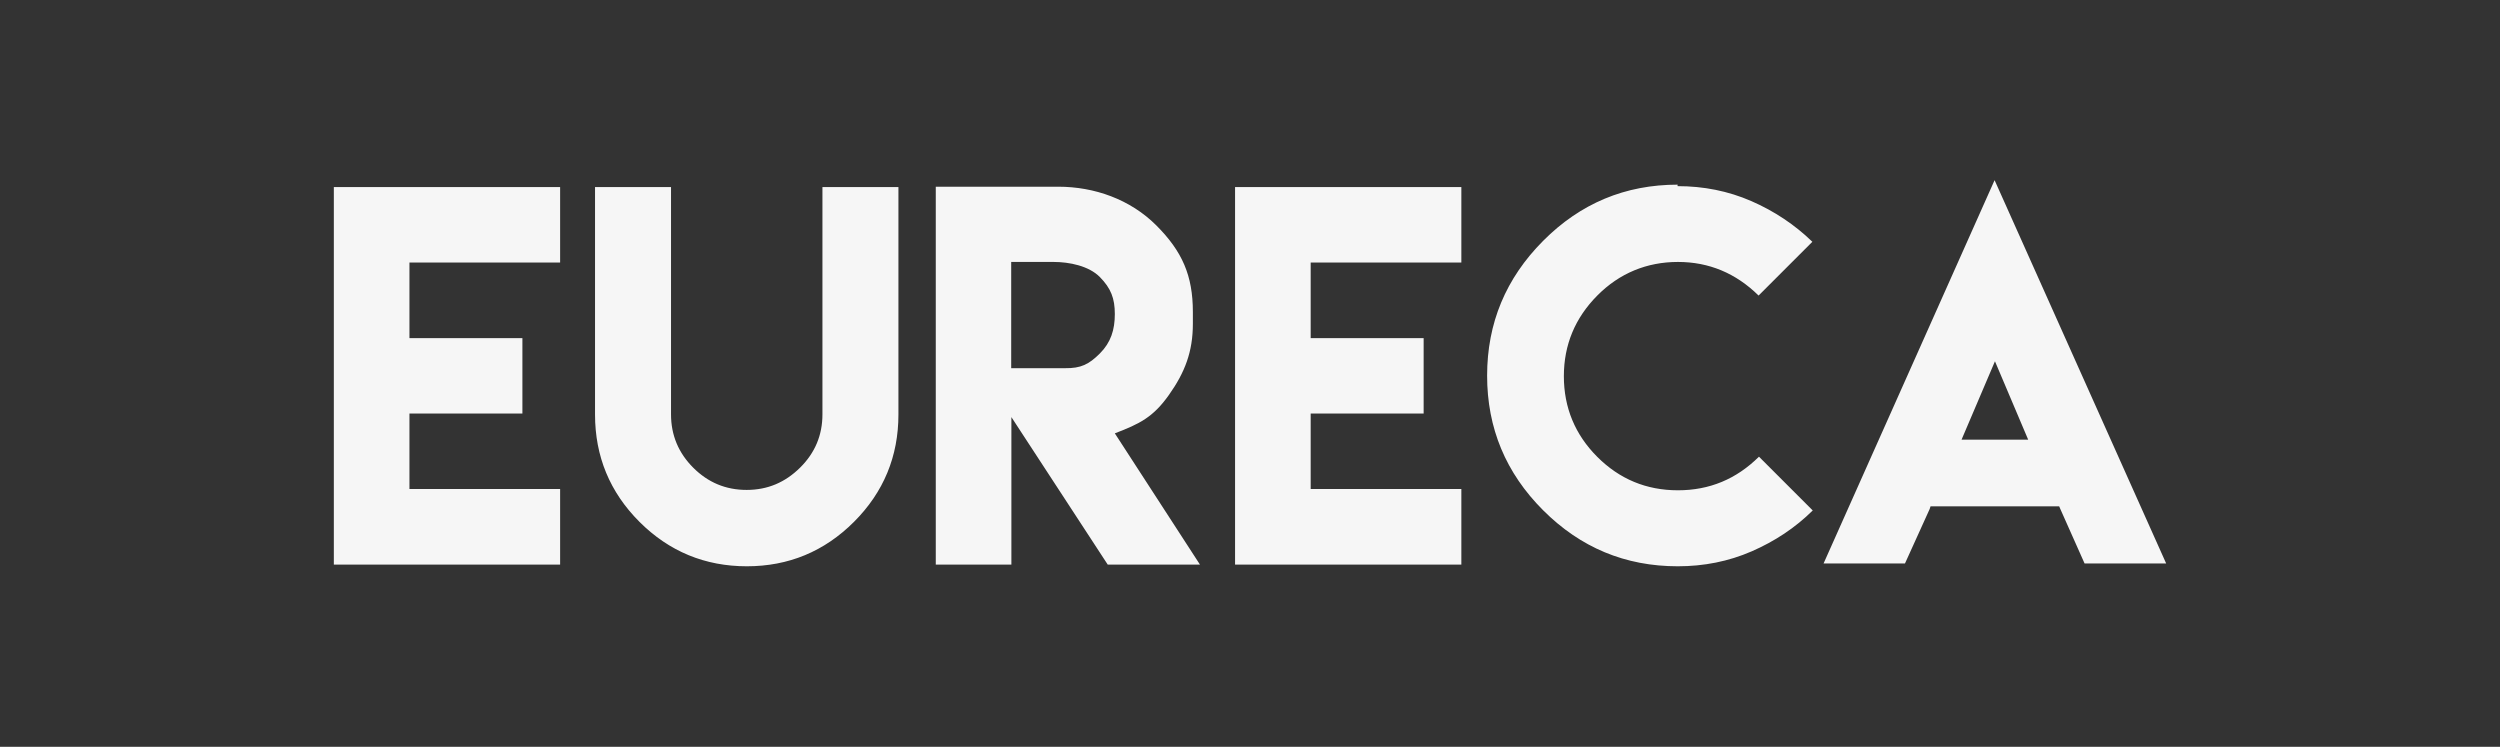
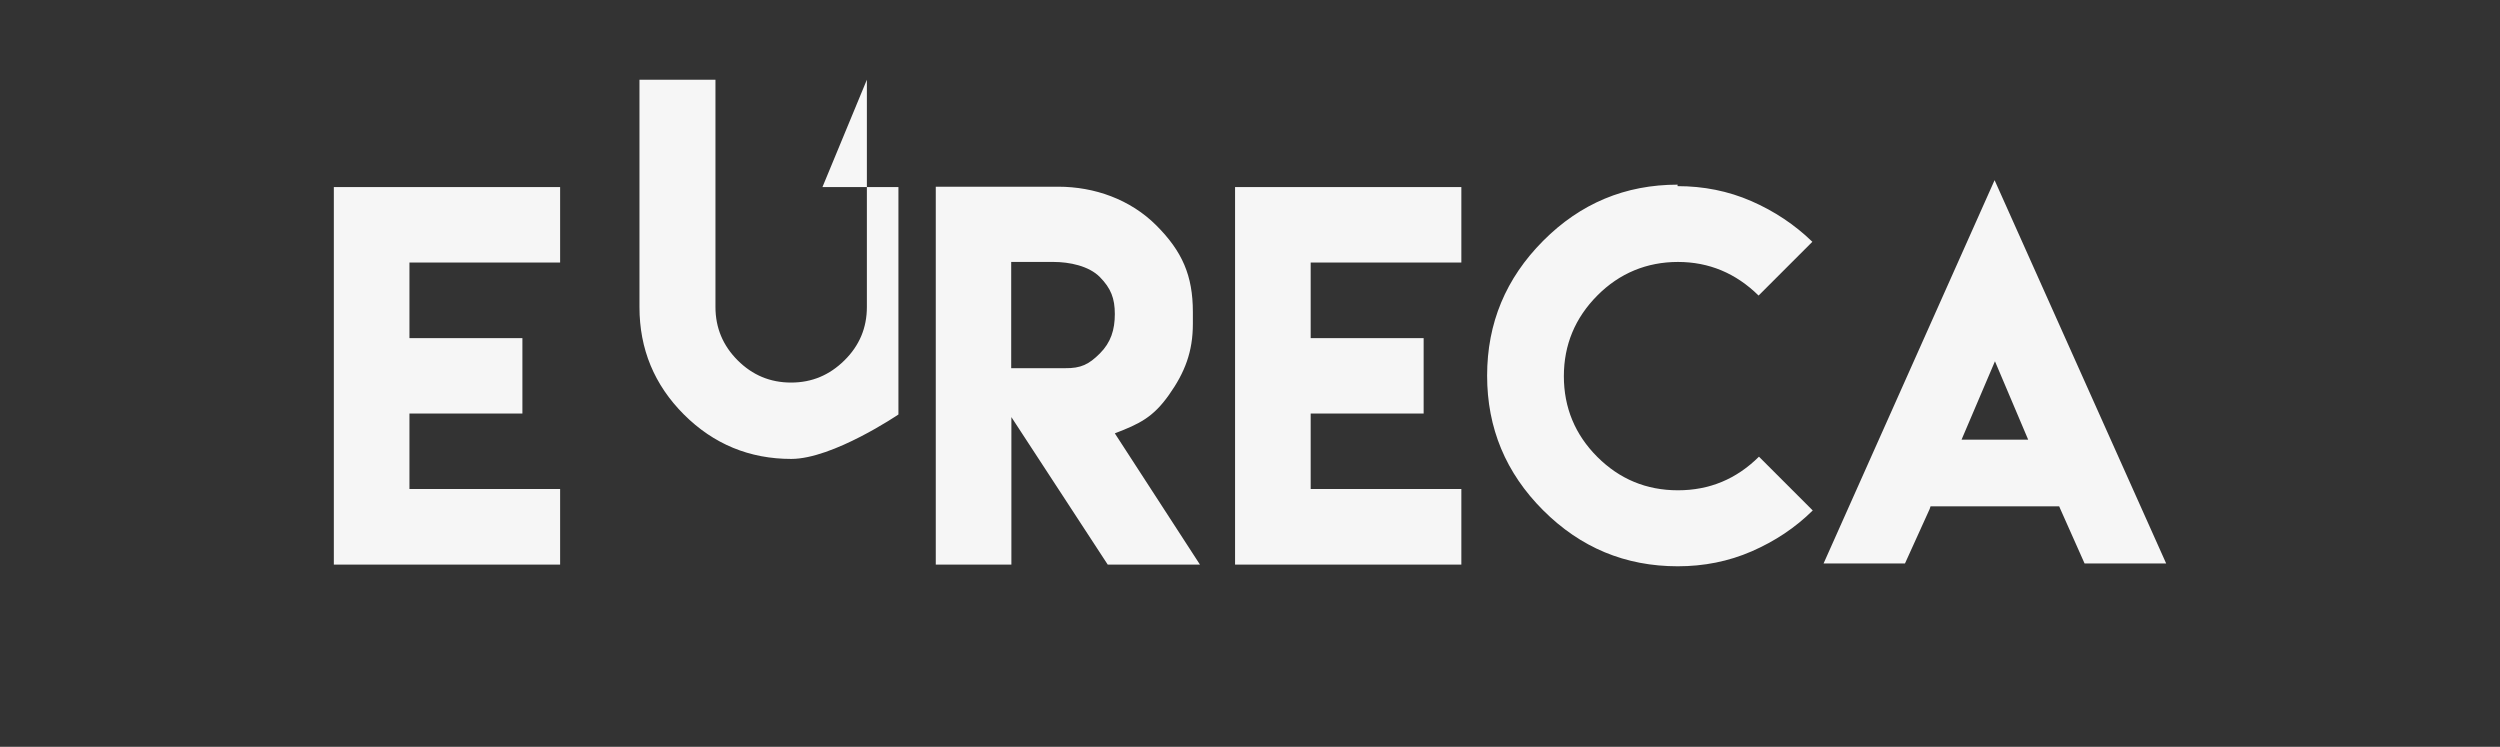
<svg xmlns="http://www.w3.org/2000/svg" id="Camada_1" version="1.1" viewBox="0 0 133.9 40">
  <rect x="0" y="0" width="133.9" height="40" fill="#333333" stroke="none" />
  <defs>
    <style>
      .st0 {
        fill: #f6f6f6;
      }
    </style>
  </defs>
  <g id="SvgjsG1043">
-     <path class="st0" d="M17.88,10.02h12.12v4.04h-8.07v4.05h6.05v4.04h-6.05v4.04h8.07v4.05h-12.12V10.02h0ZM44.05,10.02h4.07v12.18c0,2.24-.79,4.16-2.38,5.75s-3.51,2.38-5.74,2.38-4.16-.79-5.75-2.38-2.38-3.51-2.38-5.75v-12.18h4.07v12.17c0,1.12.4,2.07,1.19,2.86s1.74,1.19,2.86,1.19,2.06-.4,2.86-1.19,1.2-1.74,1.2-2.86v-12.17h0ZM50.12,30.23V10s6.56,0,6.56,0c1.94,0,3.86.68,5.25,2.07s1.96,2.69,1.96,4.64v.63c0,1.5-.43,2.61-1.28,3.81s-1.57,1.55-2.9,2.06l4.56,7.03h-4.94l-5.16-7.9v7.9h-4.05,0ZM54.15,19.72h2.9c.84.01,1.27-.2,1.86-.79s.8-1.27.8-2.11-.21-1.38-.8-1.98-1.64-.81-2.48-.81h-2.27v5.69h0ZM66.15,10.02h12.12v4.04h-8.07v4.05h6.05v4.04h-6.05v4.04h8.07v4.05h-12.12V10.02h0ZM89.85,9.92v.05c1.39,0,2.71.26,3.95.8s2.33,1.27,3.27,2.18l-2.88,2.88c-1.22-1.2-2.66-1.8-4.32-1.8s-3.13.6-4.32,1.8-1.79,2.64-1.79,4.32.6,3.13,1.79,4.32,2.63,1.79,4.32,1.79,3.13-.6,4.34-1.8l2.88,2.88c-.94.93-2.03,1.65-3.27,2.19s-2.56.8-3.96.8c-2.81,0-5.21-1-7.21-3s-3-4.4-3-7.21,1-5.21,3-7.22,4.4-3.01,7.21-3.01h0ZM105.06,23.55h3.57l-1.78-4.2-1.79,4.2ZM103.4,27.12l-.05.15-1.32,2.91h-4.36l9.16-20.53,9.19,20.53h-4.37l-1.3-2.92-.06-.14h-6.88,0Z" />
+     <path class="st0" d="M17.88,10.02h12.12v4.04h-8.07v4.05h6.05v4.04h-6.05v4.04h8.07v4.05h-12.12V10.02h0ZM44.05,10.02h4.07v12.18s-3.51,2.38-5.74,2.38-4.16-.79-5.75-2.38-2.38-3.51-2.38-5.75v-12.18h4.07v12.17c0,1.12.4,2.07,1.19,2.86s1.74,1.19,2.86,1.19,2.06-.4,2.86-1.19,1.2-1.74,1.2-2.86v-12.17h0ZM50.12,30.23V10s6.56,0,6.56,0c1.94,0,3.86.68,5.25,2.07s1.96,2.69,1.96,4.64v.63c0,1.5-.43,2.61-1.28,3.81s-1.57,1.55-2.9,2.06l4.56,7.03h-4.94l-5.16-7.9v7.9h-4.05,0ZM54.15,19.72h2.9c.84.01,1.27-.2,1.86-.79s.8-1.27.8-2.11-.21-1.38-.8-1.98-1.64-.81-2.48-.81h-2.27v5.69h0ZM66.15,10.02h12.12v4.04h-8.07v4.05h6.05v4.04h-6.05v4.04h8.07v4.05h-12.12V10.02h0ZM89.85,9.92v.05c1.39,0,2.71.26,3.95.8s2.33,1.27,3.27,2.18l-2.88,2.88c-1.22-1.2-2.66-1.8-4.32-1.8s-3.13.6-4.32,1.8-1.79,2.64-1.79,4.32.6,3.13,1.79,4.32,2.63,1.79,4.32,1.79,3.13-.6,4.34-1.8l2.88,2.88c-.94.93-2.03,1.65-3.27,2.19s-2.56.8-3.96.8c-2.81,0-5.21-1-7.21-3s-3-4.4-3-7.21,1-5.21,3-7.22,4.4-3.01,7.21-3.01h0ZM105.06,23.55h3.57l-1.78-4.2-1.79,4.2ZM103.4,27.12l-.05.15-1.32,2.91h-4.36l9.16-20.53,9.19,20.53h-4.37l-1.3-2.92-.06-.14h-6.88,0Z" />
  </g>
</svg>